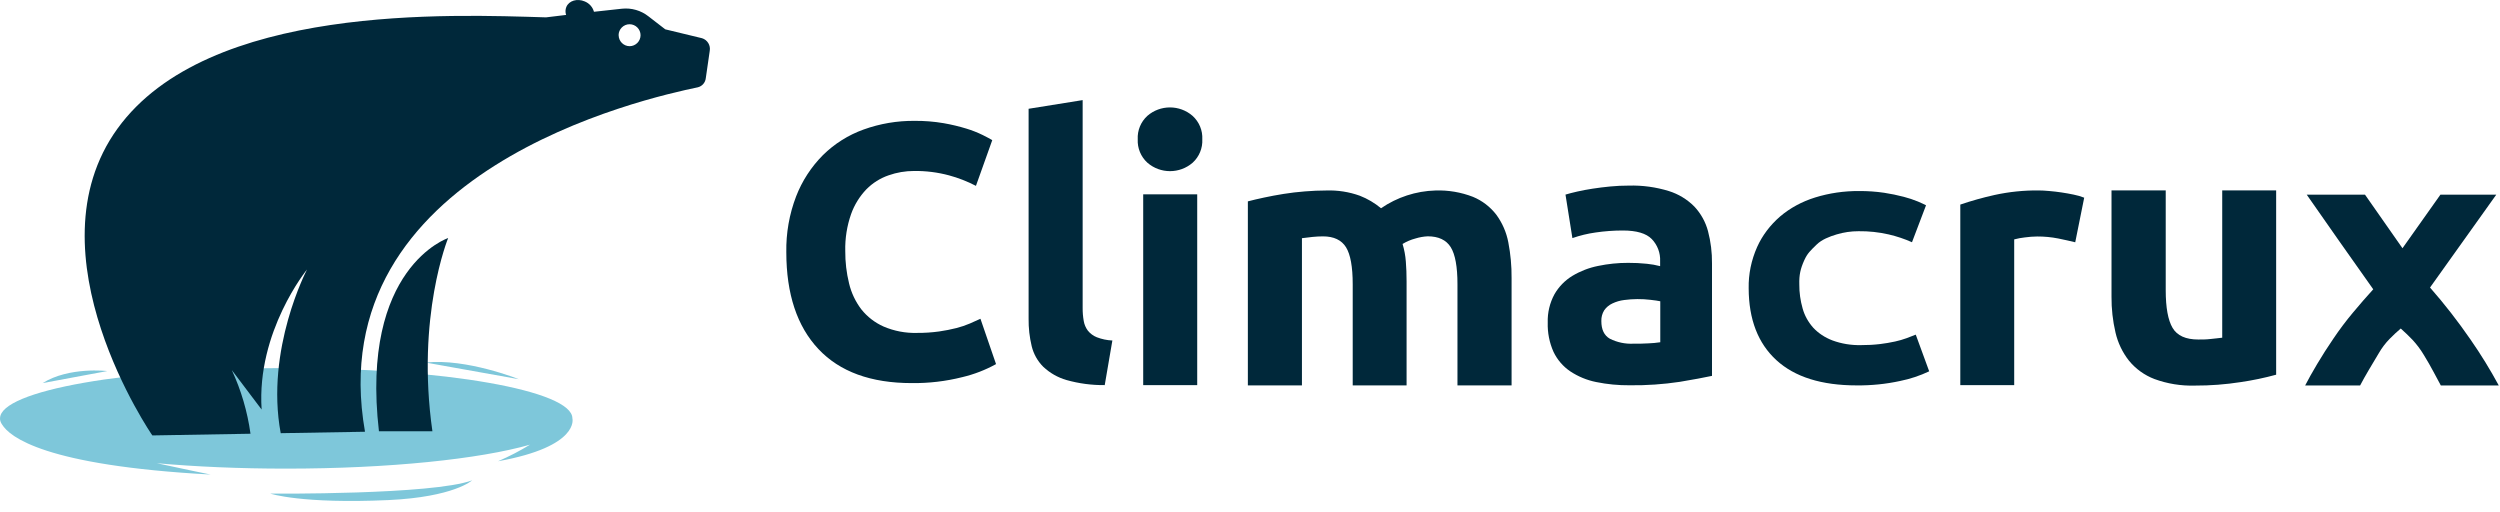
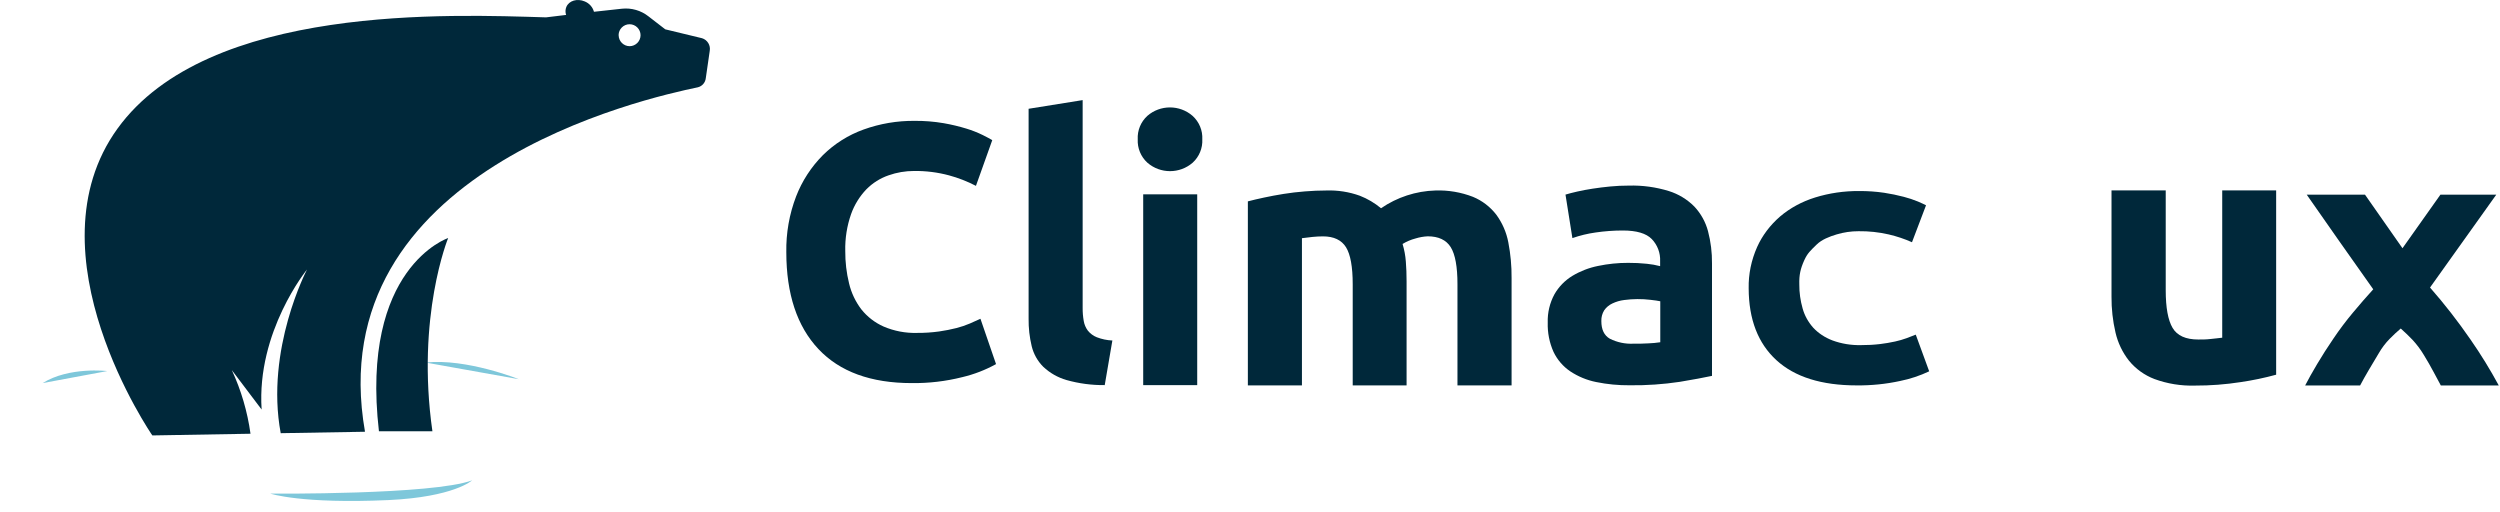
<svg xmlns="http://www.w3.org/2000/svg" width="215" height="44" viewBox="0 0 215 44" fill="none">
  <path d="M36.599 31.178L44.616 32.611C44.616 32.611 40.11 30.801 36.599 31.178Z" fill="#7EC7DA" />
-   <path d="M49.226 35.978C49.226 33.588 38.207 31.652 24.613 31.652C11.019 31.652 0.003 33.588 0.003 35.978C-0.001 36.008 -0.001 36.038 0.003 36.068C0.023 36.222 0.081 36.368 0.171 36.495C0.82 37.577 3.865 40.041 18.11 40.811C18.11 40.811 15.578 40.297 13.488 39.837C16.828 40.136 20.611 40.302 24.61 40.302C33.479 40.302 41.251 39.479 45.583 38.241C44.699 38.782 43.779 39.259 42.828 39.669C49.909 38.394 49.226 35.978 49.226 35.978Z" fill="#7EC7DA" />
  <path d="M23.253 42.452C23.253 42.452 25.939 43.349 33.423 43.006C39.055 42.742 40.603 41.31 40.603 41.31C37.193 42.566 23.253 42.452 23.253 42.452Z" fill="#7EC7DA" />
-   <path d="M3.661 32.948L9.228 31.911C9.228 31.911 5.943 31.518 3.661 32.948Z" fill="#7EC7DA" />
+   <path d="M3.661 32.948L9.228 31.911C9.228 31.911 5.943 31.518 3.661 32.948" fill="#7EC7DA" />
  <path d="M38.541 20.471C38.541 20.471 35.774 27.209 37.188 37.091H32.589C30.962 23.001 38.541 20.471 38.541 20.471Z" fill="#00283A" />
  <path d="M13.101 37.447L21.543 37.301C21.281 35.407 20.74 33.562 19.936 31.828L22.5 35.22C22.054 28.506 26.404 23.177 26.404 23.177C26.404 23.177 22.798 30.036 24.141 37.254L31.39 37.13C27.439 14.646 55.589 8.431 60.018 7.507C60.389 7.414 60.662 7.096 60.699 6.716L61.037 4.376C61.125 3.9 60.839 3.429 60.377 3.287L57.212 2.522L55.774 1.411C55.127 0.899 54.304 0.661 53.484 0.749L51.081 1.013C50.97 0.609 50.677 0.28 50.289 0.124C49.643 -0.156 48.931 0.055 48.706 0.596C48.615 0.815 48.608 1.06 48.685 1.284L46.96 1.493C38.888 1.255 17.884 0.298 10.104 11.061C2.324 21.824 13.101 37.447 13.101 37.447ZM53.199 3.036V3.028C53.199 2.51 53.625 2.084 54.143 2.084C54.662 2.084 55.088 2.51 55.088 3.028C55.088 3.544 54.665 3.97 54.149 3.972C53.633 3.972 53.209 3.551 53.204 3.036H53.199Z" fill="#00283A" />
  <path d="M78.412 32.946C74.895 32.946 72.218 31.969 70.382 30.015C68.546 28.061 67.626 25.286 67.623 21.69C67.594 20.052 67.879 18.424 68.464 16.894C68.979 15.562 69.765 14.352 70.772 13.34C71.763 12.362 72.955 11.612 74.265 11.14C75.674 10.632 77.162 10.379 78.66 10.394C79.496 10.386 80.331 10.454 81.156 10.594C81.82 10.71 82.476 10.867 83.121 11.064C83.603 11.211 84.072 11.397 84.525 11.618C84.899 11.805 85.168 11.95 85.334 12.053L83.931 15.984C83.192 15.6 82.414 15.296 81.609 15.079C80.632 14.818 79.624 14.692 78.613 14.704C77.864 14.703 77.121 14.83 76.415 15.079C75.696 15.327 75.044 15.738 74.51 16.279C73.925 16.89 73.475 17.618 73.192 18.416C72.837 19.433 72.668 20.505 72.693 21.582C72.686 22.523 72.796 23.461 73.02 24.375C73.212 25.184 73.572 25.943 74.075 26.604C74.586 27.245 75.244 27.753 75.993 28.084C76.898 28.471 77.877 28.658 78.861 28.63C79.498 28.635 80.134 28.593 80.765 28.506C81.269 28.434 81.768 28.335 82.261 28.211C82.655 28.11 83.04 27.979 83.414 27.82C83.746 27.675 84.05 27.538 84.319 27.414L85.659 31.313C84.747 31.817 83.771 32.195 82.757 32.434C81.337 32.792 79.877 32.964 78.412 32.946Z" fill="#00283A" />
  <path d="M95.007 33.119C93.896 33.131 92.788 32.985 91.718 32.683C90.971 32.467 90.287 32.077 89.721 31.544C89.231 31.054 88.886 30.439 88.724 29.766C88.539 28.995 88.45 28.205 88.46 27.413V9.355L93.108 8.609V26.476C93.104 26.853 93.135 27.229 93.2 27.6C93.251 27.905 93.374 28.193 93.559 28.441C93.762 28.69 94.026 28.884 94.324 29.003C94.752 29.169 95.205 29.263 95.664 29.283L95.007 33.119Z" fill="#00283A" />
  <path d="M103.398 11.979C103.436 12.739 103.132 13.478 102.57 13.991C101.459 14.961 99.784 14.961 98.674 13.991C98.112 13.478 97.808 12.739 97.845 11.979C97.806 11.22 98.108 10.482 98.668 9.968C99.778 8.995 101.455 8.995 102.565 9.968C103.129 10.48 103.435 11.218 103.398 11.979ZM102.96 33.123H98.315V16.714H102.96V33.123Z" fill="#00283A" />
  <path d="M116.333 24.446C116.333 22.948 116.141 21.887 115.758 21.265C115.373 20.642 114.703 20.328 113.777 20.328C113.475 20.329 113.173 20.345 112.872 20.376C112.561 20.407 112.257 20.444 111.967 20.484V33.146H107.316V17.318C107.709 17.213 108.174 17.105 108.704 16.991C109.234 16.878 109.796 16.772 110.387 16.677C110.978 16.582 111.587 16.511 112.213 16.461C112.838 16.411 113.45 16.382 114.059 16.382C115.041 16.348 116.021 16.501 116.945 16.833C117.607 17.091 118.222 17.455 118.768 17.909C120.148 16.961 121.772 16.43 123.445 16.382C124.548 16.344 125.646 16.53 126.674 16.928C127.469 17.256 128.163 17.788 128.687 18.471C129.202 19.176 129.554 19.987 129.716 20.845C129.91 21.853 130.004 22.877 129.996 23.903V33.146H125.342V24.441C125.342 22.942 125.15 21.882 124.764 21.259C124.379 20.637 123.709 20.323 122.783 20.323C122.425 20.341 122.07 20.403 121.728 20.51C121.338 20.612 120.965 20.771 120.62 20.98C120.77 21.472 120.864 21.979 120.902 22.491C120.945 23.019 120.966 23.585 120.966 24.19V33.146H116.333V24.446Z" fill="#00283A" />
  <path d="M140.09 15.961C141.251 15.93 142.41 16.088 143.52 16.43C144.352 16.69 145.108 17.15 145.72 17.77C146.278 18.367 146.68 19.092 146.889 19.881C147.127 20.786 147.242 21.72 147.232 22.656V32.325C146.567 32.469 145.642 32.64 144.456 32.839C143.032 33.052 141.594 33.151 140.154 33.134C139.185 33.143 138.217 33.049 137.268 32.855C136.472 32.695 135.715 32.382 135.039 31.934C134.421 31.514 133.926 30.938 133.604 30.264C133.249 29.471 133.079 28.608 133.105 27.74C133.079 26.892 133.278 26.053 133.683 25.307C134.055 24.658 134.586 24.113 135.226 23.724C135.908 23.315 136.656 23.026 137.437 22.87C138.288 22.692 139.155 22.603 140.025 22.606C140.561 22.603 141.097 22.629 141.631 22.685C142.016 22.722 142.397 22.79 142.771 22.888V22.461C142.802 21.756 142.543 21.067 142.053 20.559C141.575 20.068 140.744 19.823 139.56 19.823C138.777 19.823 137.995 19.88 137.22 19.994C136.541 20.089 135.873 20.25 135.226 20.477L134.632 16.736C134.896 16.655 135.242 16.565 135.648 16.473C136.054 16.38 136.492 16.299 136.967 16.225C137.442 16.151 137.948 16.09 138.479 16.037C139.009 15.985 139.547 15.961 140.09 15.961ZM140.465 29.557C140.921 29.557 141.359 29.557 141.784 29.528C142.119 29.515 142.453 29.483 142.784 29.433V25.909C142.597 25.869 142.314 25.827 141.94 25.785C141.188 25.695 140.429 25.701 139.679 25.801C139.328 25.844 138.985 25.944 138.666 26.096C138.384 26.226 138.142 26.428 137.964 26.682C137.79 26.961 137.704 27.287 137.716 27.616C137.716 28.347 137.96 28.852 138.447 29.13C139.072 29.443 139.767 29.59 140.465 29.557Z" fill="#00283A" />
  <path d="M159.679 33.144C156.65 33.144 154.346 32.419 152.767 30.971C151.187 29.522 150.394 27.465 150.386 24.799C150.362 23.584 150.609 22.377 151.113 21.243C151.554 20.258 152.228 19.363 153.092 18.614C153.946 17.89 154.972 17.334 156.099 16.983C157.313 16.607 158.595 16.419 159.886 16.43C160.606 16.425 161.325 16.474 162.035 16.578C162.606 16.665 163.171 16.781 163.727 16.927C164.143 17.034 164.55 17.17 164.942 17.331C165.262 17.47 165.496 17.578 165.639 17.654L164.431 20.832C163.794 20.547 163.123 20.323 162.43 20.161C161.585 19.967 160.714 19.873 159.84 19.884C159.195 19.883 158.555 19.977 157.946 20.161C157.328 20.346 156.673 20.602 156.236 21.028C155.698 21.551 155.438 21.787 155.172 22.371C154.835 23.112 154.718 23.656 154.741 24.454C154.735 25.152 154.831 25.848 155.025 26.526C155.189 27.125 155.499 27.689 155.933 28.178C156.374 28.653 156.942 29.029 157.587 29.275C158.366 29.562 159.209 29.701 160.056 29.68C160.604 29.683 161.151 29.653 161.694 29.588C162.127 29.535 162.557 29.462 162.982 29.369C163.321 29.295 163.654 29.198 163.977 29.08C164.263 28.972 164.522 28.871 164.756 28.779L165.91 31.933C165.125 32.307 164.284 32.587 163.411 32.764C162.191 33.029 160.937 33.156 159.679 33.144Z" fill="#00283A" />
-   <path d="M178.47 20.836C178.056 20.733 177.566 20.625 177.006 20.509C176.41 20.392 175.804 20.335 175.197 20.338C174.844 20.342 174.491 20.368 174.141 20.417C173.831 20.45 173.523 20.508 173.221 20.588V33.124H168.586V17.594C169.552 17.265 170.536 16.989 171.532 16.768C172.776 16.496 174.047 16.365 175.321 16.378C175.571 16.378 175.872 16.394 176.225 16.426C176.579 16.457 176.932 16.497 177.281 16.549C177.629 16.602 177.988 16.663 178.336 16.737C178.645 16.797 178.948 16.886 179.241 17.001L178.47 20.836Z" fill="#00283A" />
  <path d="M195.749 32.224C194.744 32.499 193.724 32.712 192.694 32.862C191.394 33.064 190.079 33.164 188.763 33.16C187.579 33.196 186.399 33.005 185.286 32.598C184.428 32.271 183.67 31.726 183.089 31.015C182.531 30.305 182.137 29.479 181.933 28.599C181.697 27.587 181.582 26.551 181.59 25.512V16.377H186.252V24.959C186.252 26.453 186.449 27.534 186.843 28.201C187.237 28.867 187.975 29.2 189.059 29.198C189.391 29.198 189.745 29.198 190.114 29.153C190.483 29.108 190.818 29.084 191.111 29.042V16.377H195.749V32.224Z" fill="#00283A" />
  <path d="M206.613 21.348L209.874 16.744H214.678L208.982 24.727C210.227 26.147 211.388 27.638 212.459 29.193C213.345 30.465 214.158 31.786 214.894 33.15H209.911L209.283 31.979C209.035 31.512 208.755 31.021 208.441 30.512C208.164 30.047 207.837 29.613 207.468 29.217C207.127 28.865 206.793 28.544 206.465 28.252C206.152 28.515 205.83 28.819 205.505 29.146C205.148 29.512 204.838 29.922 204.582 30.365C204.29 30.852 204.002 31.335 203.719 31.813C203.436 32.291 203.186 32.737 202.97 33.15H198.243C198.505 32.639 198.849 32.023 199.277 31.304C199.704 30.584 200.175 29.849 200.688 29.098C201.203 28.335 201.757 27.599 202.347 26.893C202.942 26.179 203.526 25.508 204.099 24.88L201.158 20.715L198.38 16.744H203.392L206.613 21.348Z" fill="#00283A" />
</svg>